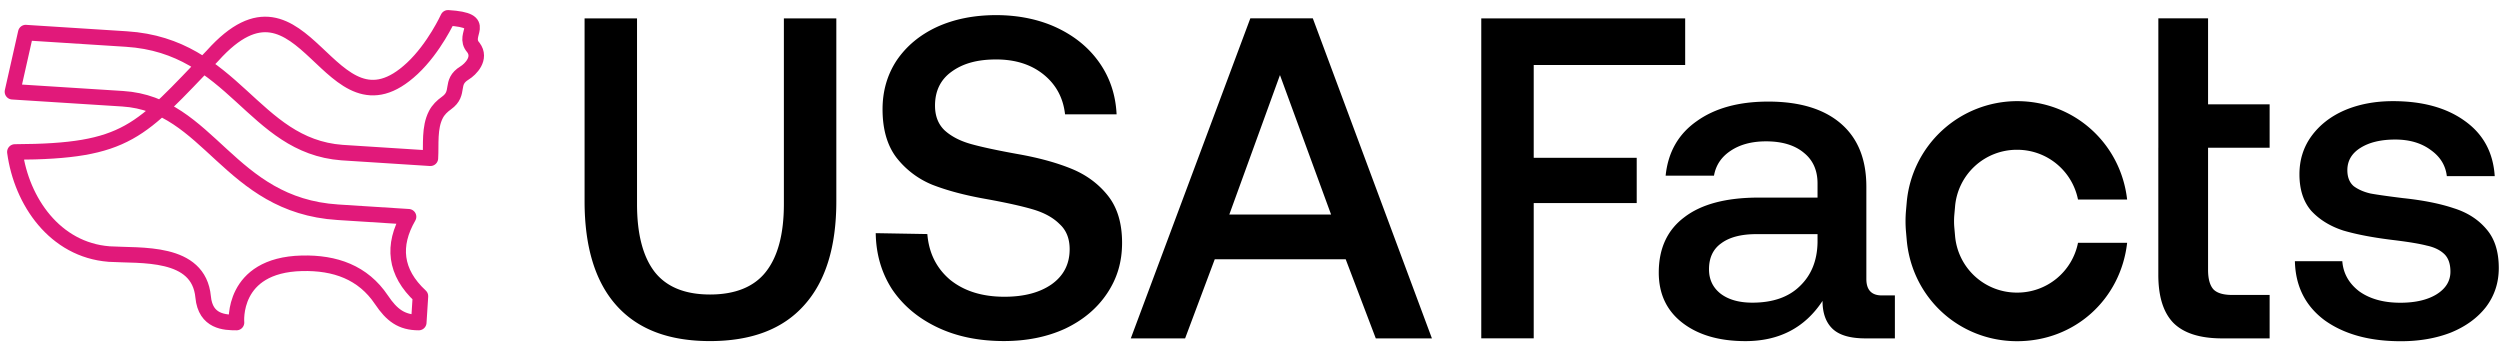
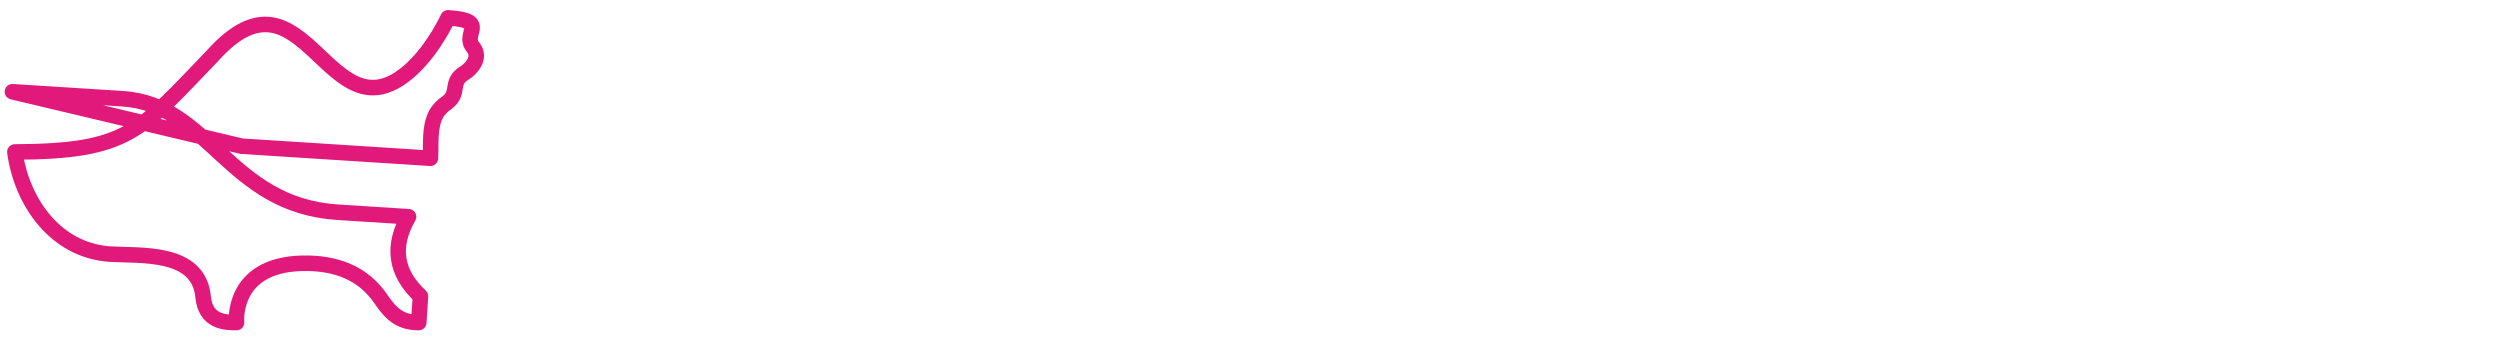
<svg xmlns="http://www.w3.org/2000/svg" fill="none" viewBox="0 0 201 28" class="h-[16px] w-[120px]" aria-hidden="true" focusable="false">
-   <path fill="#000" d="M167.071 19.525a4.974 4.974 0 0 1-4.9 4 4.98 4.98 0 0 1-4.986-4.584l-.059-.662a6 6 0 0 1 0-.991l.059-.662a4.98 4.98 0 0 1 4.986-4.584 4.98 4.98 0 0 1 4.9 4h3.95c-.513-4.527-4.273-7.91-8.847-7.91a8.923 8.923 0 0 0-8.875 8.153l-.058.662a9.7 9.7 0 0 0 0 1.67l.058.662c.405 4.648 4.217 8.153 8.875 8.153 4.657 0 8.334-3.385 8.847-7.91h-3.95zM188.321 20.994q.11 1.468 1.358 2.427 1.283.918 3.3.919 1.798 0 2.898-.662 1.138-.699 1.138-1.838 0-.955-.513-1.433-.515-.477-1.394-.662-.845-.22-2.639-.44-2.459-.294-4.073-.772-1.575-.513-2.567-1.58-.953-1.102-.953-2.941 0-1.727.953-3.05.99-1.362 2.679-2.095 1.722-.734 3.888-.735 3.558 0 5.759 1.581 2.237 1.58 2.422 4.447h-3.852q-.148-1.287-1.285-2.095-1.138-.846-2.86-.846-1.724 0-2.787.662-1.064.66-1.065 1.801 0 .845.513 1.287.551.406 1.357.59.806.146 2.604.369 2.42.255 4.072.81 1.652.515 2.639 1.69.99 1.138.99 3.124 0 1.764-1.026 3.126-1.027 1.322-2.823 2.058-1.797.7-4.034.698-3.777 0-6.126-1.69-2.312-1.724-2.383-4.742h3.816zM173.531 11.878V1.476h3.997v6.91h4.95v3.492h-4.95v9.814q0 1.103.441 1.581.439.44 1.502.441h3.007v3.492h-3.815q-2.677 0-3.925-1.249-1.21-1.249-1.209-3.86V11.881zM152.349 23.75v3.456h-2.369c-1.224 0-2.102-.257-2.643-.771q-.806-.772-.805-2.243-2.127 3.234-6.199 3.234-3.154.001-5.062-1.469-1.906-1.469-1.906-4.044.001-2.905 2.054-4.446 2.054-1.58 5.979-1.581h4.732v-1.14q0-1.58-1.1-2.463-1.1-.919-3.044-.919-1.722 0-2.86.77-1.1.735-1.321 1.987h-3.888q.292-2.83 2.494-4.374 2.2-1.58 5.759-1.58 3.778 0 5.831 1.764t2.054 5.072v7.424q0 1.324 1.246 1.324zm-6.219-4.926h-4.913q-1.834.001-2.824.734-.99.7-.989 2.095 0 1.214.917 1.947.953.734 2.567.734 2.458 0 3.813-1.323 1.392-1.325 1.429-3.528v-.662zM119.094 1.477h16.394v3.748h-12.177v7.46h8.281v3.64h-8.281v10.878h-4.217zM90.916 27.206l9.61-25.73h5.025l9.575 25.73h-4.513l-2.419-6.36H97.666l-2.383 6.36zm7.921-9.96h8.181l-4.109-11.211zM74.559 18.824q.184 2.28 1.834 3.675 1.689 1.361 4.365 1.36 2.346 0 3.777-.99Q86 21.837 86 20.038q.001-1.286-.809-2.022-.77-.773-2.126-1.176t-3.816-.846q-2.495-.44-4.292-1.14a7 7 0 0 1-2.9-2.206q-1.099-1.469-1.1-3.86 0-2.206 1.137-3.933 1.175-1.727 3.228-2.684 2.089-.954 4.769-.955c1.786 0 3.473.344 4.914 1.028q2.163 1.029 3.411 2.83 1.247 1.8 1.358 4.116H85.63q-.222-1.984-1.723-3.198-1.504-1.213-3.815-1.212c-1.542 0-2.69.33-3.596.992q-1.32.955-1.321 2.72 0 1.248.77 1.986.805.733 2.126 1.103 1.32.368 3.78.81 2.492.441 4.292 1.176 1.797.733 2.935 2.167 1.137 1.434 1.137 3.784c0 1.567-.404 2.88-1.21 4.08q-1.21 1.803-3.375 2.83-2.165.992-4.914.992-3.046 0-5.354-1.104-2.312-1.1-3.632-3.05-1.284-1.984-1.321-4.521l4.144.072zM51.217 1.477V16.4c0 2.427.477 4.25 1.43 5.477q1.43 1.8 4.437 1.801c2.004 0 3.52-.6 4.474-1.801.978-1.227 1.466-3.05 1.466-5.477V1.477h4.217v14.702q0 5.513-2.603 8.379-2.568 2.865-7.557 2.865c-3.325 0-5.808-.955-7.52-2.865q-2.56-2.865-2.561-8.38V1.478z" />
-   <path stroke="#E1197A" stroke-linejoin="round" stroke-width="1.249" d="M8.754 20.424c-4.324-.338-7.018-4.215-7.558-8.206 9.096-.037 10.011-1.62 15.892-7.737 7.499-8.366 9.294 7.358 16.069 1.013 1.765-1.652 2.863-4.06 2.863-4.06 3.432.218 1.047 1.276 2.036 2.382.66.87-.228 1.76-.705 2.05-1.242.761-.31 1.598-1.452 2.417-.346.245-.659.547-.853.927-.55 1.06-.372 2.415-.442 3.514l-7.106-.455c-7.191-.538-8.66-8.578-17.336-9.13l-8.086-.516-.004-.003L1 7.376l8.867.563c6.974.444 8.489 8.564 17.286 9.124l5.695.363c-1.329 2.297-1.117 4.467.956 6.387l-.135 2.119c-1.39 0-2.176-.601-2.997-1.824-1.484-2.214-3.733-3.003-6.396-2.94-5.703.137-5.26 4.764-5.26 4.764-.924 0-2.494-.045-2.683-2.059-.356-3.759-5.034-3.287-7.58-3.447z" />
+   <path stroke="#E1197A" stroke-linejoin="round" stroke-width="1.249" d="M8.754 20.424c-4.324-.338-7.018-4.215-7.558-8.206 9.096-.037 10.011-1.62 15.892-7.737 7.499-8.366 9.294 7.358 16.069 1.013 1.765-1.652 2.863-4.06 2.863-4.06 3.432.218 1.047 1.276 2.036 2.382.66.87-.228 1.76-.705 2.05-1.242.761-.31 1.598-1.452 2.417-.346.245-.659.547-.853.927-.55 1.06-.372 2.415-.442 3.514l-7.106-.455l-8.086-.516-.004-.003L1 7.376l8.867.563c6.974.444 8.489 8.564 17.286 9.124l5.695.363c-1.329 2.297-1.117 4.467.956 6.387l-.135 2.119c-1.39 0-2.176-.601-2.997-1.824-1.484-2.214-3.733-3.003-6.396-2.94-5.703.137-5.26 4.764-5.26 4.764-.924 0-2.494-.045-2.683-2.059-.356-3.759-5.034-3.287-7.58-3.447z" />
</svg>